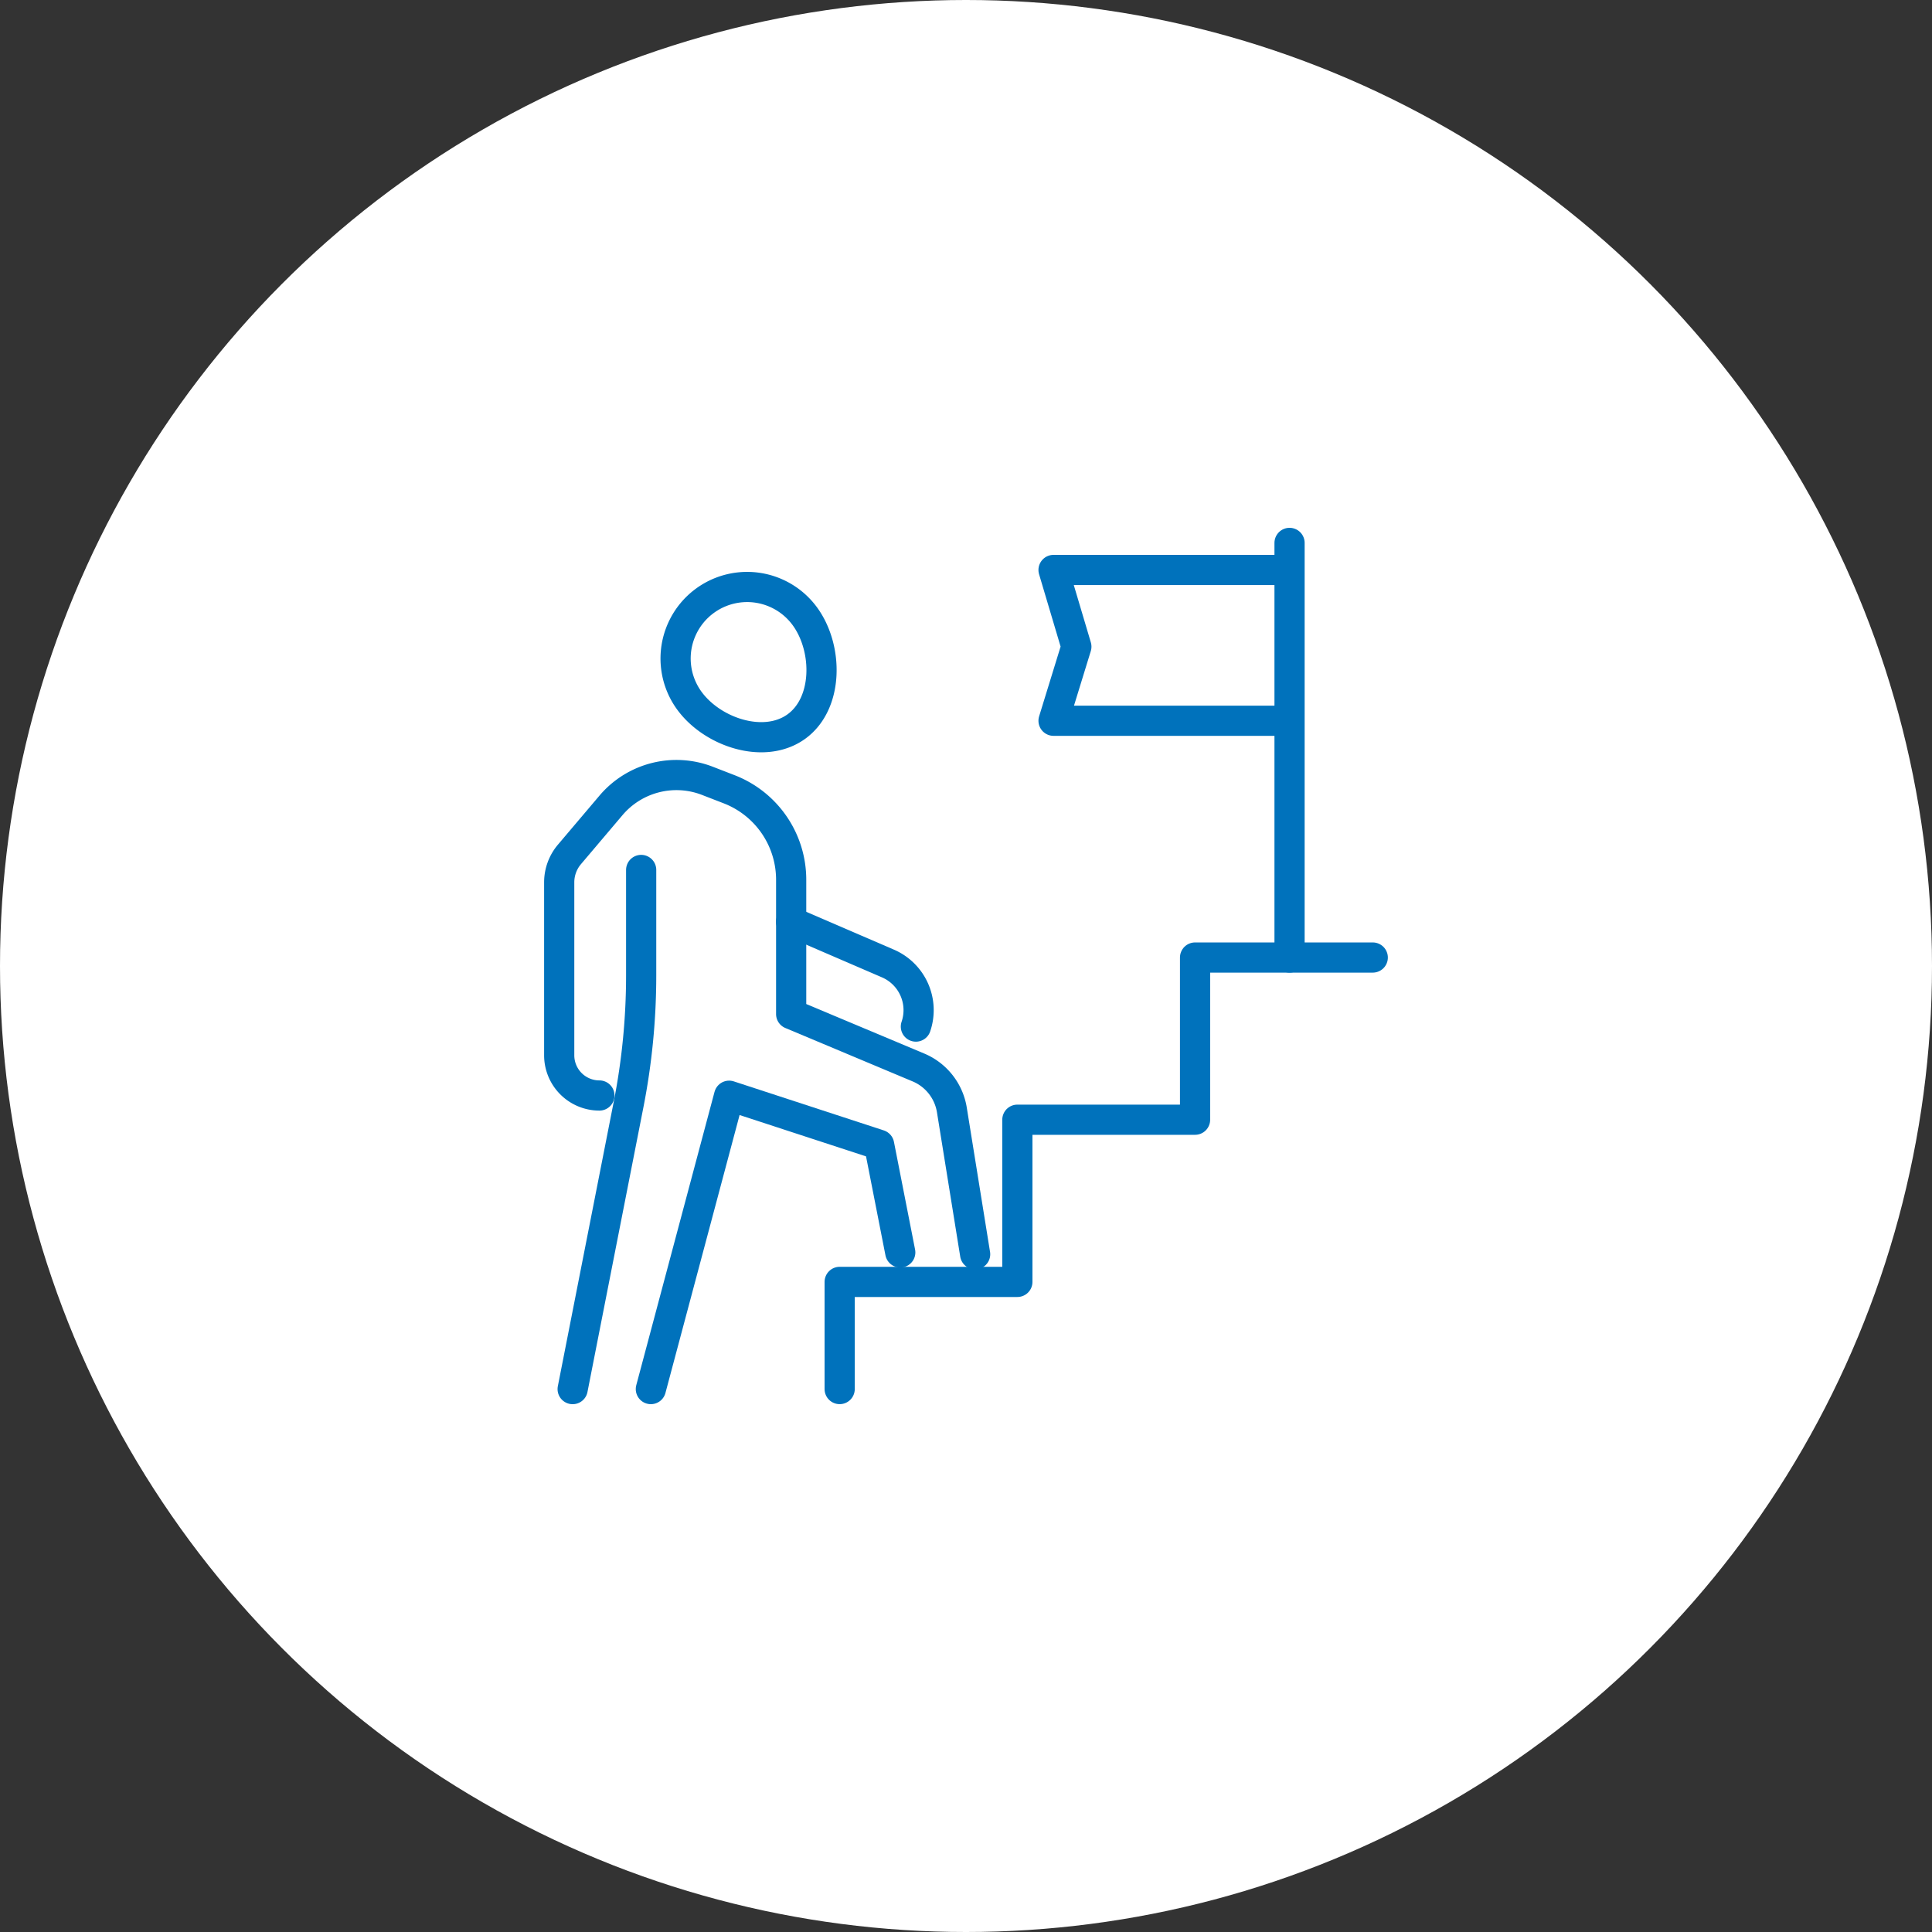
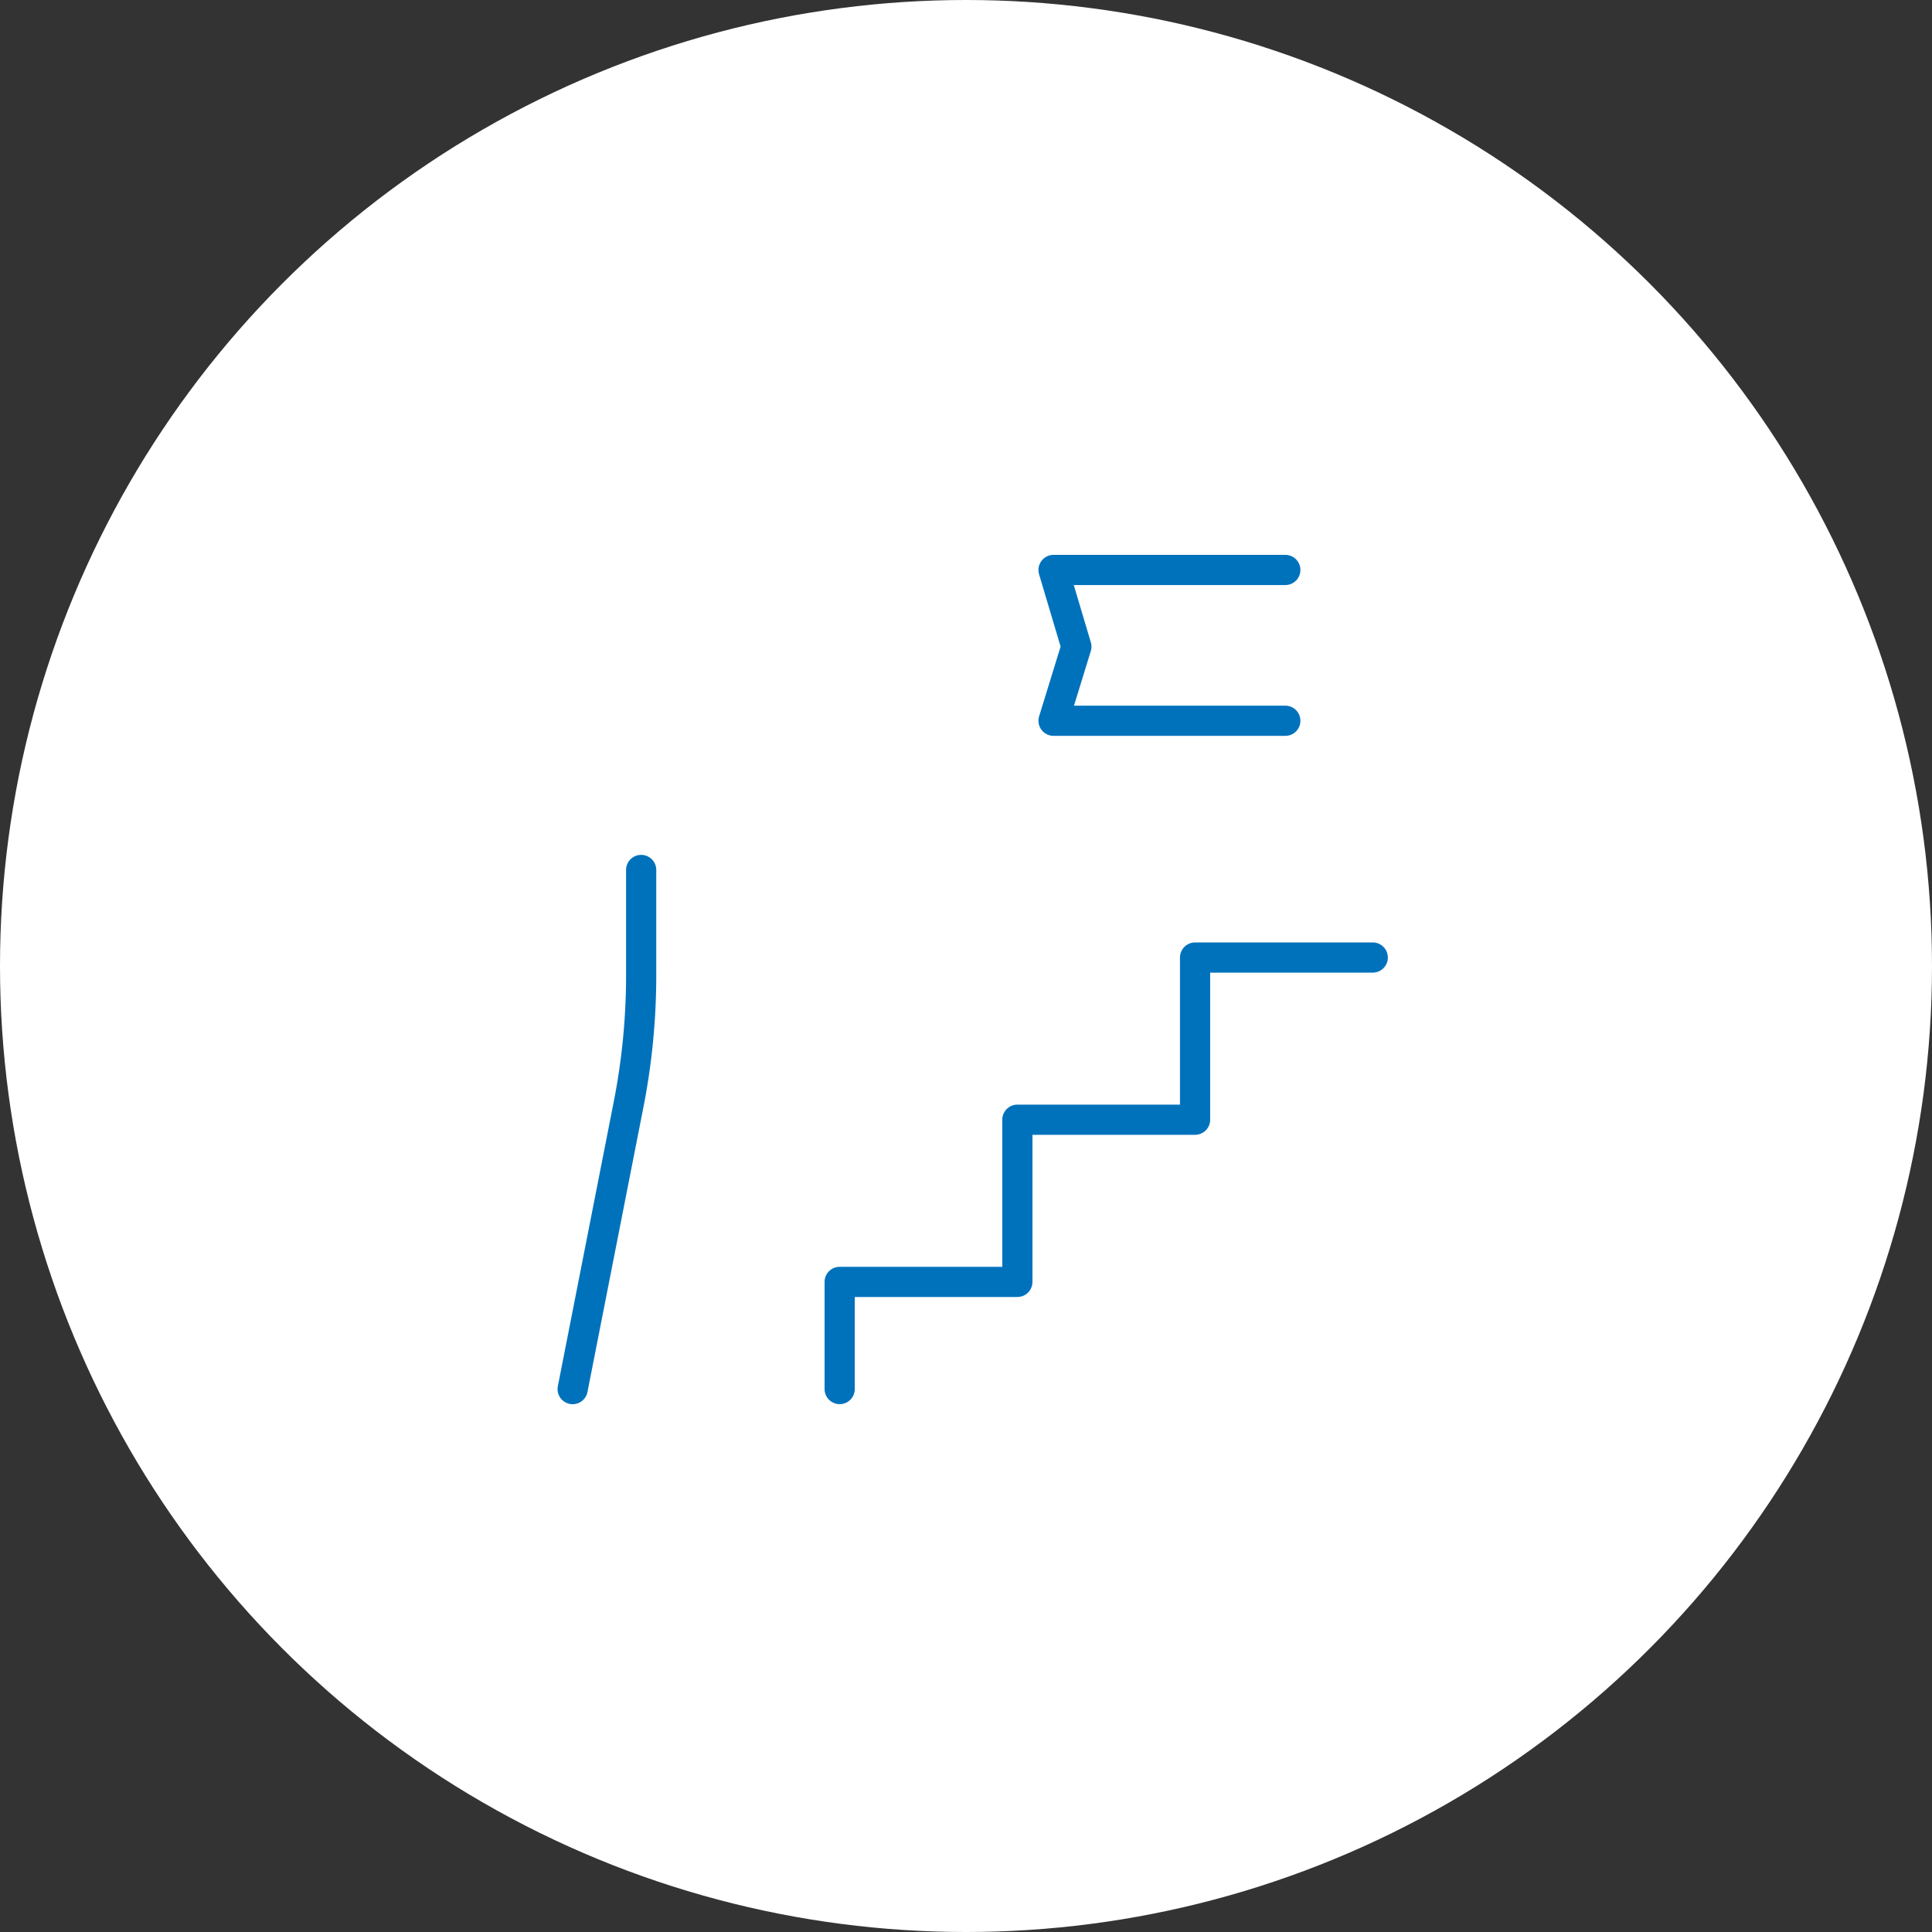
<svg xmlns="http://www.w3.org/2000/svg" width="128" height="128" viewBox="0 0 128 128">
  <rect x="0" y="0" width="128" height="128" fill="#333333" stroke="none" />
  <g id="icon" transform="translate(-209 -2135)">
    <circle id="楕円形_256" data-name="楕円形 256" cx="64" cy="64" r="64" transform="translate(209 2135)" fill="#fff" />
    <g id="グループ_20590" data-name="グループ 20590" transform="translate(39.049 96.97)">
      <path id="パス_46254" data-name="パス 46254" d="M127.065,8H111.709l1.512,5.082-1.512,4.909h15.356" transform="translate(128.042 2067.791)" fill="none" stroke="#0072bc" stroke-linecap="round" stroke-linejoin="round" stroke-width="2" />
-       <line id="線_501" data-name="線 501" y1="27.47" transform="translate(255.387 2073.999)" fill="none" stroke="#0072bc" stroke-linecap="round" stroke-linejoin="round" stroke-width="2" />
-       <path id="パス_46255" data-name="パス 46255" d="M36.412,13.747a4.738,4.738,0,1,0-7.688,5.542c1.53,2.123,4.974,3.272,7.1,1.742S37.942,15.869,36.412,13.747Z" transform="translate(186.882 2065.14)" fill="none" stroke="#0072bc" stroke-linecap="round" stroke-linejoin="round" stroke-width="2" />
      <path id="パス_46256" data-name="パス 46256" d="M9.525,74.581v6.982a44.346,44.346,0,0,1-.833,8.553L4.986,108.975" transform="translate(202.905 2021.086)" fill="none" stroke="#0072bc" stroke-linecap="round" stroke-linejoin="round" stroke-width="2" />
-       <path id="パス_46257" data-name="パス 46257" d="M61.743,93.02a3.367,3.367,0,0,0-1.852-4.179L53.48,86.074" transform="translate(168.888 2013.023)" fill="none" stroke="#0072bc" stroke-linecap="round" stroke-linejoin="round" stroke-width="2" />
-       <path id="パス_46258" data-name="パス 46258" d="M4.663,74.748A2.663,2.663,0,0,1,2,72.085V60.624a2.862,2.862,0,0,1,.679-1.85l2.753-3.249A5.681,5.681,0,0,1,11.818,53.9l1.445.56a6.427,6.427,0,0,1,4.105,5.993v8.9L25.8,72.891a3.69,3.69,0,0,1,2.215,2.815l1.541,9.559" transform="translate(205 2035.862)" fill="none" stroke="#0072bc" stroke-linecap="round" stroke-linejoin="round" stroke-width="2" />
-       <path id="パス_46259" data-name="パス 46259" d="M22.338,144.125l5.185-19.435,9.939,3.249,1.4,7.132" transform="translate(190.734 1985.935)" fill="none" stroke="#0072bc" stroke-linecap="round" stroke-linejoin="round" stroke-width="2" />
      <path id="パス_46260" data-name="パス 46260" d="M99.563,94.018H87.79v10.745H76.017v10.745H64.244v7.1" transform="translate(161.337 2007.451)" fill="none" stroke="#0072bc" stroke-linecap="round" stroke-linejoin="round" stroke-width="2" />
    </g>
  </g>
</svg>